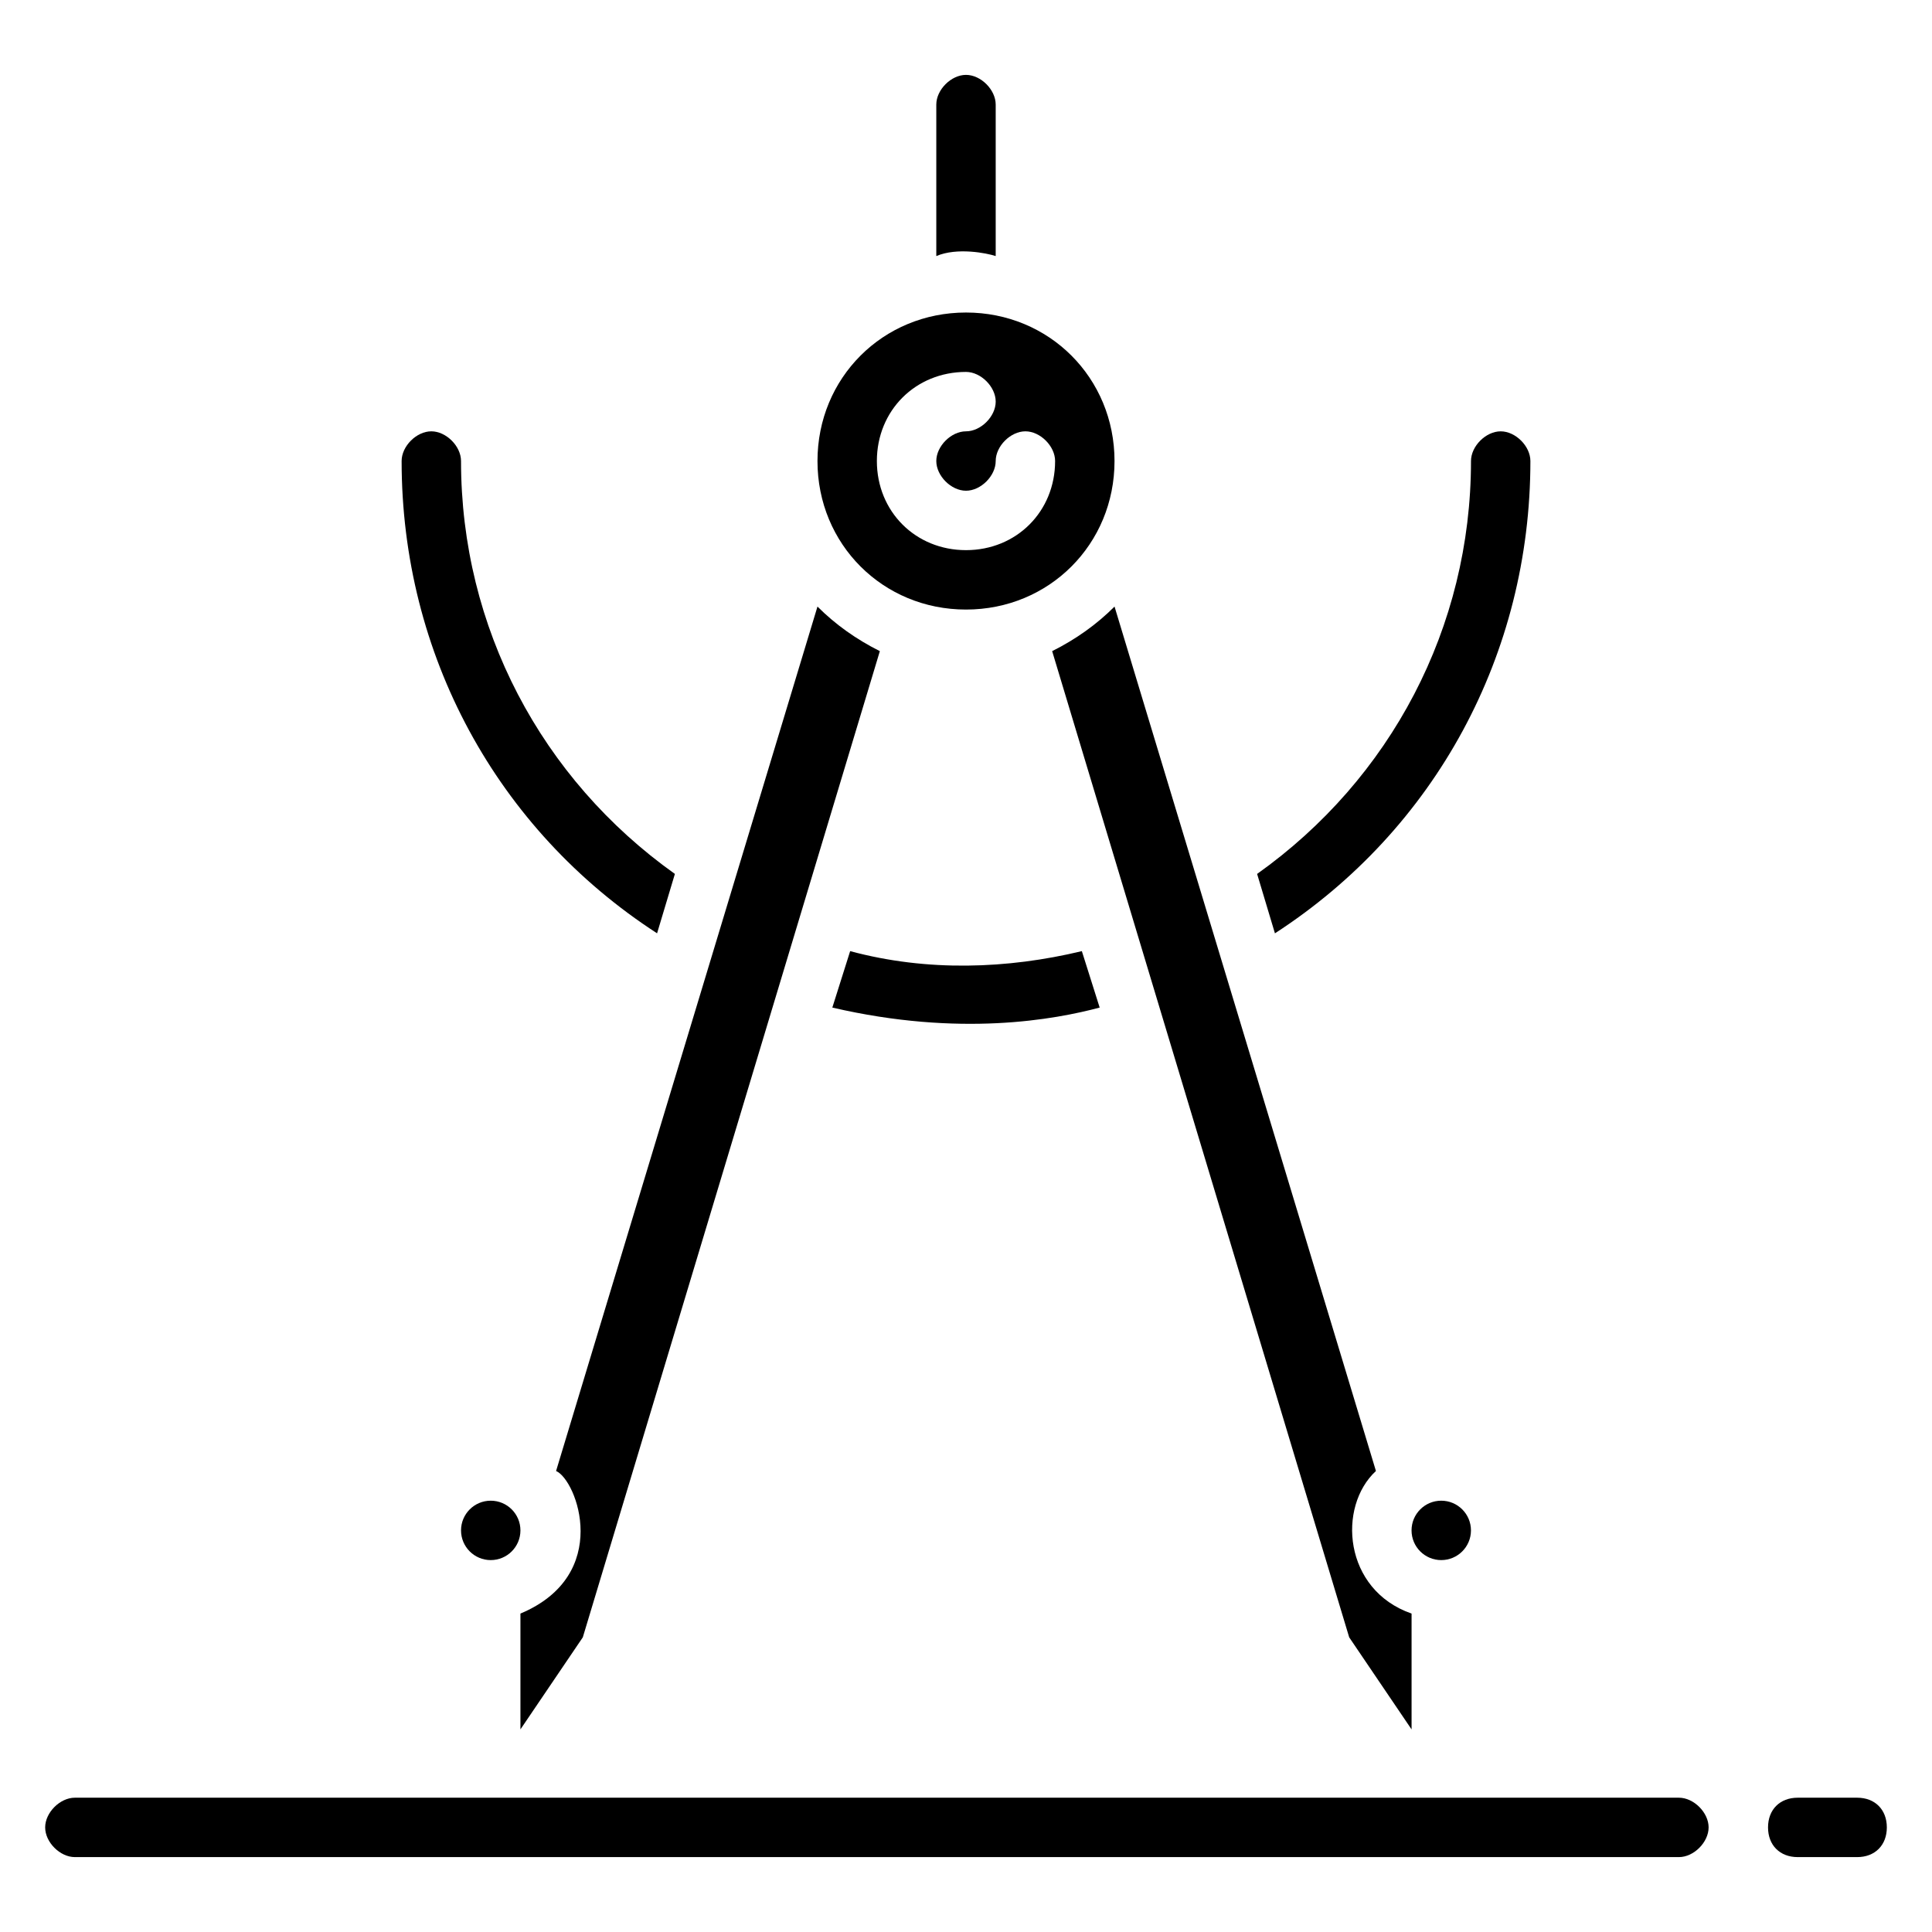
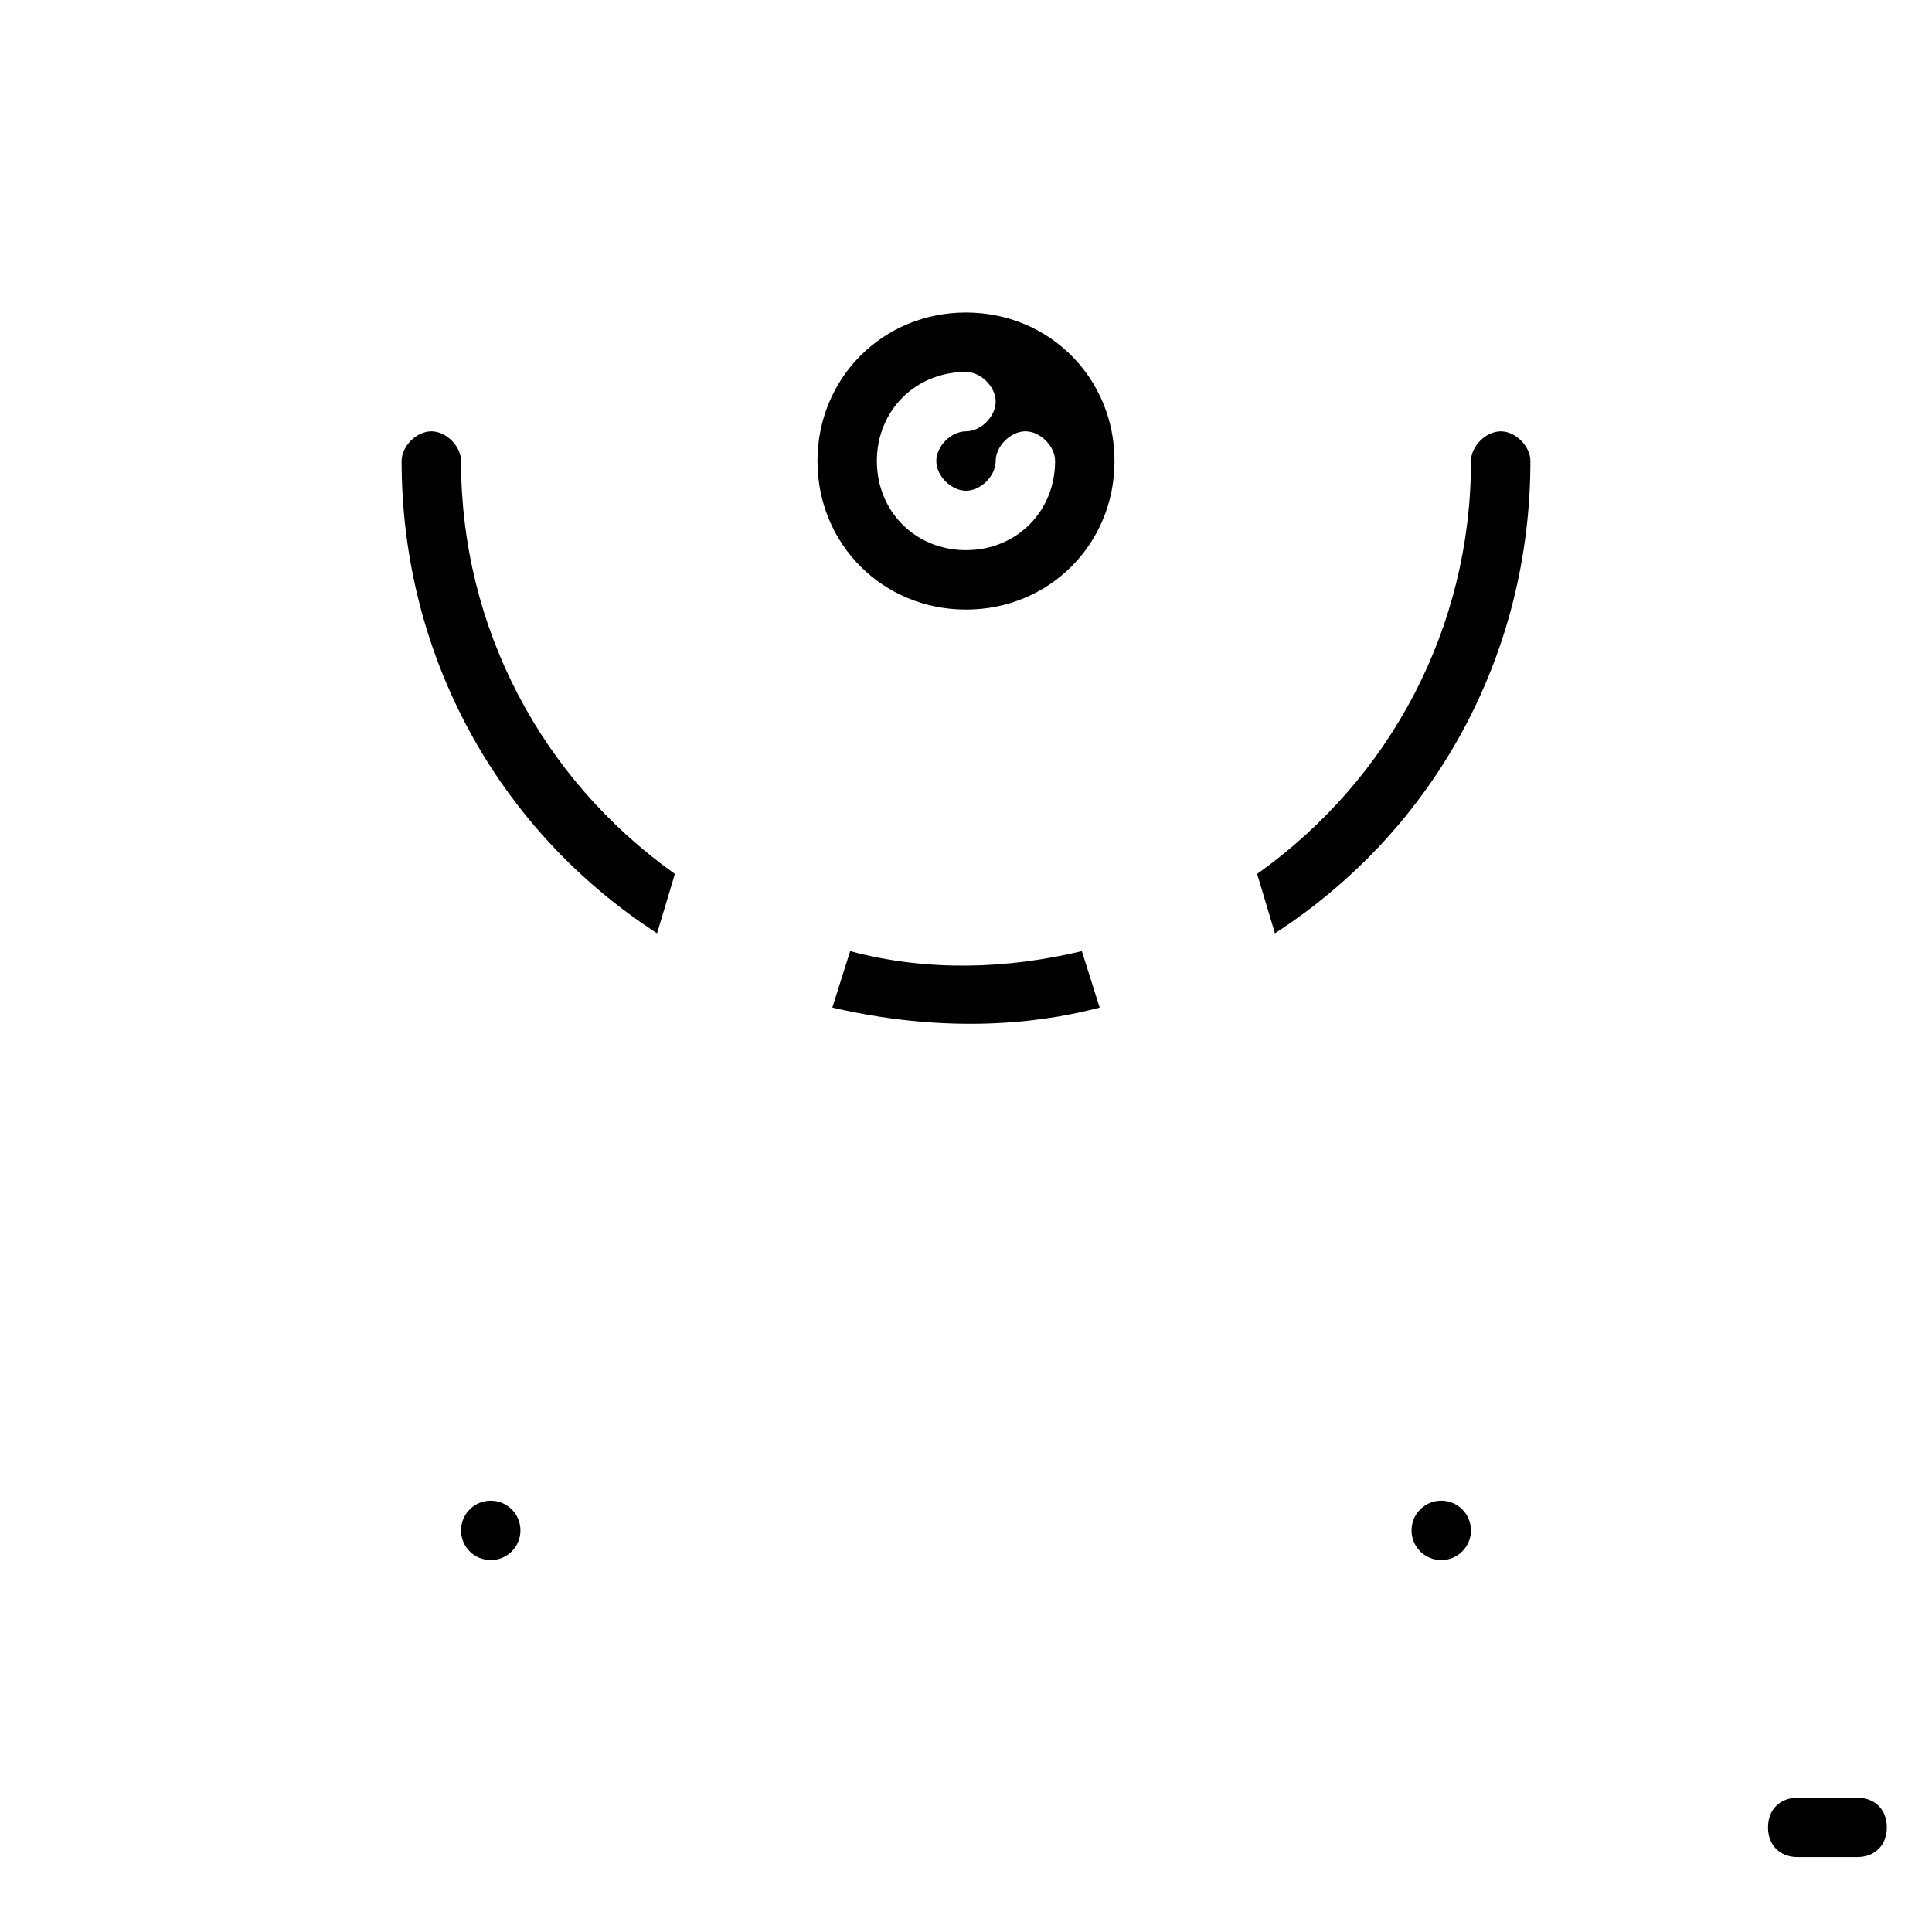
<svg xmlns="http://www.w3.org/2000/svg" fill="#000000" width="800px" height="800px" version="1.1" viewBox="144 144 512 512">
  <g>
-     <path d="m588.93 620.41h-425.09c-3.938 0-7.871 3.938-7.871 7.871 0 3.938 3.938 7.871 7.871 7.871h425.09c3.938 0 7.871-3.938 7.871-7.871 0.004-3.934-3.934-7.871-7.871-7.871z" />
    <path d="m318.13 391.34 4.723-15.742c-35.422-25.191-56.676-65.34-56.676-109.42 0-3.938-3.938-7.871-7.871-7.871-3.938 0-7.871 3.938-7.871 7.871-0.004 51.168 25.188 97.613 67.695 125.16z" />
    <path d="m369.3 396.06-4.723 14.957c33.852 7.871 59.039 3.148 70.848 0l-4.723-14.957c-19.68 4.723-40.934 5.512-61.402 0z" />
    <path d="m549.57 266.18c0-3.938-3.938-7.871-7.871-7.871-3.938 0-7.871 3.938-7.871 7.871 0 44.082-21.254 84.23-56.68 109.42l4.723 15.742c42.508-27.551 67.699-73.996 67.699-125.16z" />
    <path d="m636.16 620.41h-15.742c-4.723 0-7.871 3.148-7.871 7.871s3.148 7.871 7.871 7.871h15.742c4.723 0 7.871-3.148 7.871-7.871s-3.148-7.871-7.871-7.871z" />
    <path d="m533.82 549.57c0 4.348-3.527 7.871-7.875 7.871-4.348 0-7.871-3.523-7.871-7.871s3.523-7.871 7.871-7.871c4.348 0 7.875 3.523 7.875 7.871" />
    <path d="m281.92 549.57c0 4.348-3.523 7.871-7.871 7.871s-7.871-3.523-7.871-7.871 3.523-7.871 7.871-7.871 7.871 3.523 7.871 7.871" />
-     <path d="m281.92 571.61v30.699l16.531-24.402 78.719-261.35c-6.297-3.148-11.809-7.086-16.531-11.809l-69.273 229.08c5.512 2.359 14.957 27.551-9.445 37.785z" />
-     <path d="m501.55 577.91 16.531 24.402v-30.699c-18.105-6.297-19.68-28.34-9.445-37.785l-69.273-229.08c-4.723 4.723-10.234 8.66-16.531 11.809z" />
    <path d="m400 305.54c22.043 0 39.359-17.32 39.359-39.359 0-22.043-17.32-39.359-39.359-39.359-22.043 0-39.359 17.32-39.359 39.359-0.004 22.039 17.316 39.359 39.359 39.359zm0-62.977c3.938 0 7.871 3.938 7.871 7.871 0 3.938-3.938 7.871-7.871 7.871-3.938 0-7.871 3.938-7.871 7.871 0 3.938 3.938 7.871 7.871 7.871 3.938 0 7.871-3.938 7.871-7.871 0-3.938 3.938-7.871 7.871-7.871 3.938 0 7.871 3.938 7.871 7.871 0 13.383-10.234 23.617-23.617 23.617-13.383 0-23.617-10.234-23.617-23.617 0.004-13.379 10.238-23.613 23.621-23.613z" />
-     <path d="m407.87 211.86v-40.145c0-3.938-3.938-7.871-7.871-7.871-3.938 0-7.871 3.938-7.871 7.871v40.148c5.508-2.363 13.379-0.789 15.742-0.004z" />
  </g>
</svg>